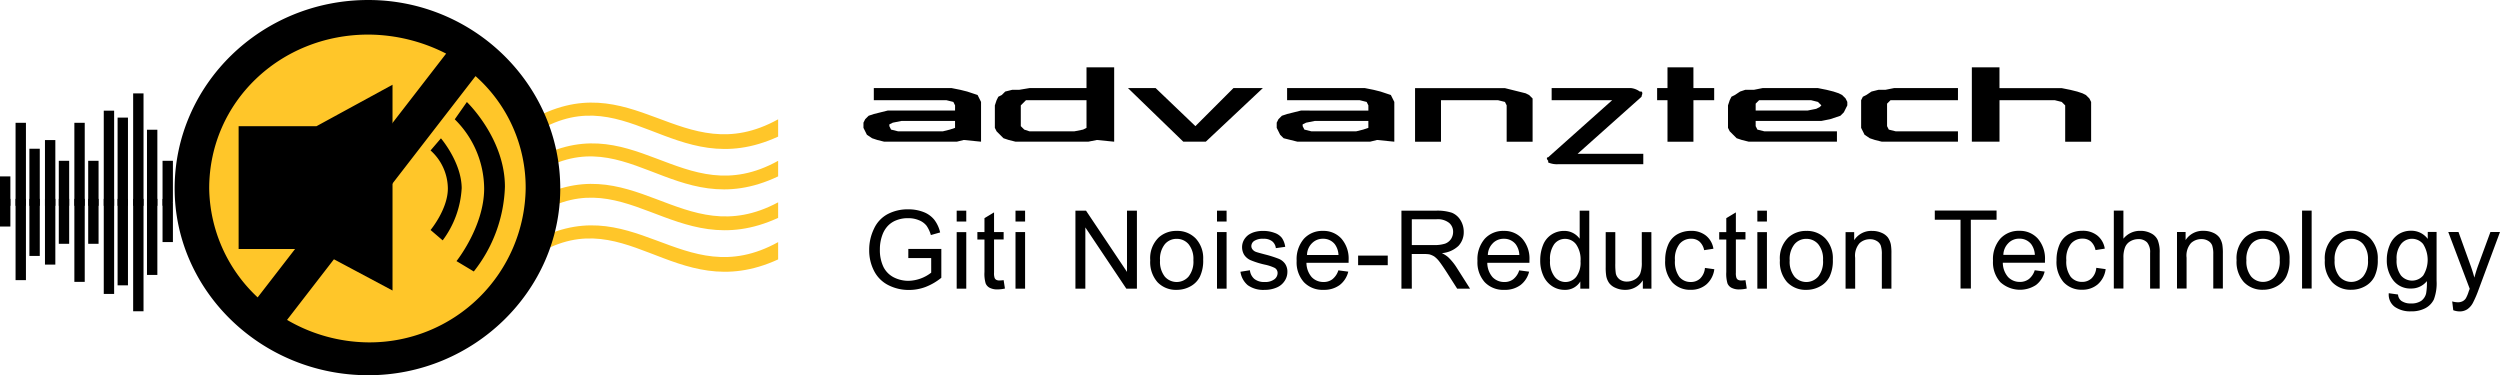
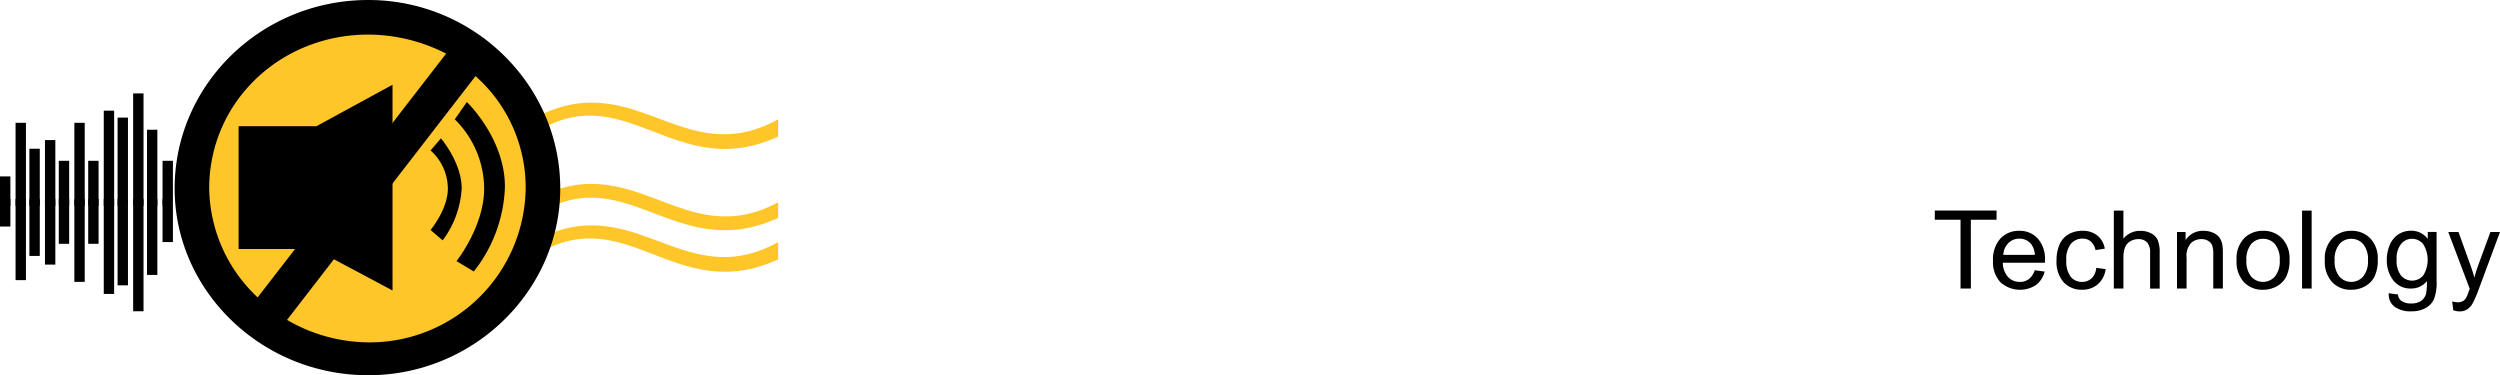
<svg xmlns="http://www.w3.org/2000/svg" width="330.205" height="49.562" viewBox="0 0 330.205 49.562">
  <g id="Group_111" data-name="Group 111" transform="translate(-1230.795 -588.85)">
    <g id="Group_110" data-name="Group 110" transform="translate(139.435 98.53)">
-       <path id="Path_272" data-name="Path 272" d="M415.891,354.085v.228l-.685.228-.914.228h-5.938l-.914-.228-.228-.457v-.228l.457-.228,1.142-.228h7.08Zm-7.765-2.056h-1.142l-.914.228-.914.228-.685.228-.457.457-.228.457v.685l.228.457.228.457.457.457.914.228.914.228h9.593l.914-.228,2.284.228v-5.253l-.228-.457-.228-.457-.685-.228-.685-.228-.914-.228-1.142-.228H405.157v1.6h9.593l.914.228.228.457v.685h-7.765Zm-29.463-1.37h-7.994l-.457.457-.228.228v2.741l.457.457.685.228h5.938l1.142-.228.457-.228V350.66Zm0-1.6V346.32h3.654v9.821l-2.284-.228-1.142.228H369.3l-.914-.228-.685-.228-.457-.457-.457-.457-.228-.457v-2.969l.228-.685.228-.457.457-.228.457-.457.913-.228h.914l1.37-.228h7.537ZM361.3,354.085v.228l-.685.228-.914.228h-5.938l-.914-.228-.228-.457v-.228l.457-.228,1.142-.228h7.08Zm0-2.056H352.4l-.914.228-.913.228-.685.228-.457.457-.228.457v.685l.228.457.228.457.685.457.685.228.914.228h9.592l.914-.228,2.284.228v-5.253l-.228-.457-.228-.457-.685-.228-.685-.228-.914-.228-1.142-.228H350.57v1.6h9.592l.914.228.228.457Zm105.747,1.37h8.679l1.142-.228.685-.228.685-.228.457-.457.228-.457.228-.457v-.457l-.228-.457-.457-.457-.457-.228-.685-.228-.914-.228-1.142-.228h-7.309l-1.142.228h-1.142l-.685.228-.685.457-.457.228-.228.457-.228.685v2.969l.228.457.457.457.457.457.685.228.914.228h11.648v-1.37h-9.593l-.914-.228-.228-.457Zm0-1.37v-.914l.457-.457h6.852l.914.228.457.457-.228.228-.457.228-1.142.228Zm-68.975-2.969-5.025,5.025-5.253-5.025h-3.654l7.309,7.08h2.969l7.537-7.08Zm34.944,1.6.914.228.228.457v4.8h3.426v-5.71l-.457-.457-.457-.228-.914-.228-.914-.228-.914-.228H422.058v7.08h3.426V350.66h7.537Zm73.543,0,.913.228.457.457v4.8h3.426v-5.253l-.228-.457-.457-.457-.457-.228-.685-.228-.914-.228-1.142-.228h-8.222V346.32H495.6v9.821h3.654V350.66h7.309Zm-54.815-1.142a2.412,2.412,0,0,0-1.142-.457H440.1v1.6h7.994l-8.451,7.537c-.228,0-.228.228,0,.457v.228a2.9,2.9,0,0,0,1.37.228h11.191v-1.37h-8.679l8.451-7.537c0-.228.228-.457,0-.685Zm42.025-.457h-8.451l-1.142.228h-.914l-.914.228-.685.457-.457.228-.228.457v3.654l.228.457.228.457.685.457.685.228.914.228h10.049v-1.37h-8.222l-.914-.228-.228-.457v-2.969l.457-.457h8.907Zm-34.944-2.741H455.4v2.741h-1.37v1.6h1.37v5.481h3.426V350.66h2.741v-1.6h-2.741Z" transform="translate(856.205 152.895)" />
      <path id="Path_273" data-name="Path 273" d="M324,355.877v2.055c12.562-8.679,18.957,6.4,32.889,0v-2.284C344.1,362.728,337.7,347.883,324,355.877Z" transform="translate(837.249 150.431)" fill="#ffc629" />
-       <path id="Path_274" data-name="Path 274" d="M324,358.8v2.056c12.562-8.907,18.957,6.4,32.889-.228v-2.056C344.1,365.652,337.7,350.578,324,358.8Z" transform="translate(837.249 152.989)" fill="#ffc629" />
      <path id="Path_275" data-name="Path 275" d="M324,361.515V363.8c12.562-8.907,18.957,6.167,32.889-.228v-2.056C344.1,368.367,337.7,353.522,324,361.515Z" transform="translate(837.249 155.527)" fill="#ffc629" />
      <path id="Path_276" data-name="Path 276" d="M324,364.4v2.056c12.562-8.679,18.957,6.4,32.889,0v-2.284C344.1,371.248,337.7,356.4,324,364.4Z" transform="translate(837.249 158.127)" fill="#ffc629" />
      <path id="Path_277" data-name="Path 277" d="M287.28,367.646v-3.883h1.37v3.883Zm2.056,0V356.683h1.37v10.963Zm1.827,0v-7.537h1.37v7.537Zm2.056,0v-8.679h1.37v8.679Zm1.827,0v-5.938h1.37v5.938Zm2.056,0V356.683h1.37v10.963Zm1.827,0v-5.938h1.37v5.938Zm2.056,0V355.084h1.37v12.562Zm1.827,0V356h1.37v11.648Zm2.055,0V352.8h1.37v14.846Zm1.827,0V357.6h1.37v10.049Zm2.055,0v-5.938h1.37v5.481Z" transform="translate(804.08 149.853)" />
      <path id="Path_278" data-name="Path 278" d="M287.28,360.12v3.654h1.37V360.12Zm2.056,0v10.735h1.37V360.12Zm1.827,0v7.537h1.37V360.12Zm2.056,0V368.8h1.37V360.12Zm1.827,0v5.938h1.37V360.12Zm2.056,0v10.963h1.37V360.12Zm1.827,0v5.938h1.37V360.12Zm2.056,0v12.562h1.37V360.12Zm1.827,0v11.42h1.37V360.12Zm2.055,0v14.846h1.37V360.12Zm1.827,0v10.049h1.37V360.12Zm2.055,0v5.71h1.37v-5.253Z" transform="translate(804.08 156.465)" />
      <path id="Path_279" data-name="Path 279" d="M322.909,390.156c11.876,0,21.469-9.364,21.469-20.784a21.474,21.474,0,0,0-42.938,0C301.44,380.792,311.033,390.156,322.909,390.156Z" transform="translate(816.871 145.843)" fill="#ffc629" />
      <path id="Path_280" data-name="Path 280" d="M350.332,371.215c0-13.7-11.42-24.895-25.352-24.895-14.16,0-25.58,11.191-25.58,24.895,0,13.475,11.42,24.667,25.58,24.667C338.912,395.882,350.332,384.69,350.332,371.215ZM324.98,350.888a22.769,22.769,0,0,1,10.278,2.512l-24.895,32.2a20.068,20.068,0,0,1-6.4-14.389C303.968,359.8,313.332,350.888,324.98,350.888Zm20.784,20.327a20.62,20.62,0,0,1-20.784,20.327,21.634,21.634,0,0,1-10.734-2.969l24.895-32.2A19.674,19.674,0,0,1,345.764,371.215Z" transform="translate(815.028 144)" />
      <path id="Path_281" data-name="Path 281" d="M339.013,365.675c0-6.4-5.025-11.191-5.025-11.191l-1.6,2.284a12.958,12.958,0,0,1,3.883,9.136c0,5.025-3.654,9.593-3.654,9.593l2.284,1.37A18.971,18.971,0,0,0,339.013,365.675Zm-5.71.228c0-3.426-2.741-6.623-2.741-6.623l-1.37,1.6a6.81,6.81,0,0,1,2.284,5.025c0,2.741-2.284,5.482-2.284,5.482l1.6,1.37A12.659,12.659,0,0,0,333.3,365.9ZM313.889,373.9l10.278,5.482V352.2l-10.049,5.481H303.84V373.9Z" transform="translate(819.038 149.311)" />
      <g id="Group_109" data-name="Group 109" transform="translate(1206.161 517.97)">
-         <path id="Path_282" data-name="Path 282" d="M479.831,366.65h-1.268v-7.469H479.7v1.066a2.68,2.68,0,0,1,2.373-1.224,3.048,3.048,0,0,1,1.237.246,2.024,2.024,0,0,1,.849.632,2.48,2.48,0,0,1,.388.936,6.783,6.783,0,0,1,.072,1.222v4.591h-1.266v-4.532a3.525,3.525,0,0,0-.145-1.167,1.186,1.186,0,0,0-.531-.6,1.642,1.642,0,0,0-.879-.23,1.984,1.984,0,0,0-1.38.518,2.5,2.5,0,0,0-.59,1.943Zm-8.98-.849a4,4,0,0,1-.963-2.893,3.81,3.81,0,0,1,1.15-3.049,3.458,3.458,0,0,1,2.347-.836,3.364,3.364,0,0,1,2.518,1.007,3.826,3.826,0,0,1,.978,2.777,4.905,4.905,0,0,1-.432,2.259,2.97,2.97,0,0,1-1.252,1.281,3.676,3.676,0,0,1-1.812.461A3.344,3.344,0,0,1,470.852,365.8Zm.965-5.021a3.12,3.12,0,0,0-.634,2.143,3.157,3.157,0,0,0,.634,2.143,2.082,2.082,0,0,0,3.137-.013,3.178,3.178,0,0,0,.632-2.174,3.082,3.082,0,0,0-.632-2.1,2.026,2.026,0,0,0-1.568-.706A1.993,1.993,0,0,0,471.817,360.78Zm-3.641-2.994H466.91v-1.439h1.266Zm0,8.864H466.91v-7.469h1.266Zm-3.382-1.079h0a4.754,4.754,0,0,0,.548-.044l.171,1.108a4.452,4.452,0,0,1-.95.116,2.168,2.168,0,0,1-1.064-.215,1.154,1.154,0,0,1-.533-.577,4.494,4.494,0,0,1-.158-1.5v-4.3h-.935v-.978h.935v-1.841l1.266-.763v2.6h1.268v.978h-1.268v4.376a1.989,1.989,0,0,0,.072.691.516.516,0,0,0,.217.259A.859.859,0,0,0,464.793,365.57Zm-5.438-.259a2.189,2.189,0,0,0,.632-1.4l1.239.171a3.186,3.186,0,0,1-1.037,2,3.071,3.071,0,0,1-2.057.719,3.2,3.2,0,0,1-2.461-.992,4.082,4.082,0,0,1-.935-2.878,5.128,5.128,0,0,1,.4-2.1,2.845,2.845,0,0,1,1.209-1.367,3.653,3.653,0,0,1,1.783-.447,3.056,3.056,0,0,1,1.985.619,2.763,2.763,0,0,1,.994,1.742l-1.224.187a2.057,2.057,0,0,0-.619-1.136,1.622,1.622,0,0,0-1.079-.373,1.943,1.943,0,0,0-1.553.689,3.185,3.185,0,0,0-.605,2.158,3.388,3.388,0,0,0,.577,2.189,1.89,1.89,0,0,0,1.511.676A1.77,1.77,0,0,0,459.356,365.312Zm-6.433,1.338h-1.136v-1.108a2.71,2.71,0,0,1-2.36,1.266,2.978,2.978,0,0,1-1.237-.259,2.04,2.04,0,0,1-.849-.634,2.348,2.348,0,0,1-.388-.934,6.946,6.946,0,0,1-.072-1.18v-4.619h1.268v4.13a8.045,8.045,0,0,0,.07,1.338,1.336,1.336,0,0,0,.5.776,1.572,1.572,0,0,0,.963.289,2.116,2.116,0,0,0,1.066-.289,1.648,1.648,0,0,0,.7-.79,4.124,4.124,0,0,0,.2-1.469v-3.986h1.266Zm-8.215,0h-1.18v-.95a2.316,2.316,0,0,1-2.086,1.108,2.941,2.941,0,0,1-1.641-.489,3.168,3.168,0,0,1-1.152-1.367,4.744,4.744,0,0,1-.417-2.029,5.347,5.347,0,0,1,.373-2.029,2.915,2.915,0,0,1,1.108-1.382,2.992,2.992,0,0,1,1.669-.489,2.44,2.44,0,0,1,1.2.287,2.519,2.519,0,0,1,.862.75v-3.713h1.268Zm-4.619-5.885a3.359,3.359,0,0,0-.561,2.158,3.225,3.225,0,0,0,.605,2.143,1.812,1.812,0,0,0,2.847.03,3.117,3.117,0,0,0,.577-2.059,3.469,3.469,0,0,0-.59-2.244,1.812,1.812,0,0,0-1.454-.719A1.784,1.784,0,0,0,440.089,360.765Zm-5.411,4.633a2.391,2.391,0,0,0,.778-1.165l1.309.173a3.159,3.159,0,0,1-1.138,1.77,3.432,3.432,0,0,1-2.13.632,3.383,3.383,0,0,1-2.588-1.007,3.913,3.913,0,0,1-.965-2.821,4.118,4.118,0,0,1,.965-2.92,3.277,3.277,0,0,1,2.518-1.037,3.168,3.168,0,0,1,2.431,1.022,4.01,4.01,0,0,1,.95,2.863v.331H431.24a2.928,2.928,0,0,0,.689,1.886,2.114,2.114,0,0,0,1.568.647A1.885,1.885,0,0,0,434.678,365.4Zm-2.7-4.749a2.236,2.236,0,0,0-.662,1.555h4.159a2.571,2.571,0,0,0-.474-1.41,1.938,1.938,0,0,0-1.568-.733A1.979,1.979,0,0,0,431.973,360.649Zm-10.706,6H419.9v-10.3h4.562a6.192,6.192,0,0,1,2.1.274,2.381,2.381,0,0,1,1.136.978,2.922,2.922,0,0,1,.432,1.553,2.634,2.634,0,0,1-.706,1.856,3.607,3.607,0,0,1-2.187.95,3.605,3.605,0,0,1,.82.52,7.182,7.182,0,0,1,1.123,1.367l1.783,2.805h-1.7l-1.367-2.143q-.605-.936-.978-1.426a3.335,3.335,0,0,0-.691-.691,2.6,2.6,0,0,0-.634-.272,4.34,4.34,0,0,0-.748-.044h-1.584Zm0-9.166v3.411h2.922a4.605,4.605,0,0,0,1.467-.187,1.616,1.616,0,0,0,.792-.619,1.716,1.716,0,0,0,.274-.936,1.506,1.506,0,0,0-.533-1.193,2.42,2.42,0,0,0-1.669-.476Zm-3.178,6.073h-3.915v-1.268h3.915Zm-7.3,1.84a2.4,2.4,0,0,0,.776-1.165l1.31.173a3.167,3.167,0,0,1-1.136,1.77,3.439,3.439,0,0,1-2.13.632,3.387,3.387,0,0,1-2.59-1.007,3.912,3.912,0,0,1-.963-2.821,4.118,4.118,0,0,1,.963-2.92,3.282,3.282,0,0,1,2.518-1.037,3.175,3.175,0,0,1,2.432,1.022,4.019,4.019,0,0,1,.95,2.863v.331h-5.569a2.919,2.919,0,0,0,.691,1.886,2.111,2.111,0,0,0,1.568.647A1.889,1.889,0,0,0,410.793,365.4Zm-2.706-4.749a2.242,2.242,0,0,0-.66,1.555h4.159a2.585,2.585,0,0,0-.476-1.41,1.936,1.936,0,0,0-1.568-.733A1.982,1.982,0,0,0,408.087,360.649Zm-8.473,5.556a2.825,2.825,0,0,1-.978-1.785l1.251-.2a1.73,1.73,0,0,0,.59,1.151,2.036,2.036,0,0,0,1.353.4,1.985,1.985,0,0,0,1.294-.36,1.039,1.039,0,0,0,.419-.82.766.766,0,0,0-.375-.676,5.5,5.5,0,0,0-1.294-.432,11.029,11.029,0,0,1-1.928-.605,1.954,1.954,0,0,1-.82-.7,1.973,1.973,0,0,1-.044-1.928,2.2,2.2,0,0,1,.619-.706,2.893,2.893,0,0,1,.805-.373,3.933,3.933,0,0,1,1.094-.145,4.243,4.243,0,0,1,1.54.259,2.047,2.047,0,0,1,.978.678,2.75,2.75,0,0,1,.432,1.165l-1.237.173a1.357,1.357,0,0,0-.489-.908,1.752,1.752,0,0,0-1.138-.329,2.058,2.058,0,0,0-1.237.287.834.834,0,0,0-.373.676.694.694,0,0,0,.158.445,1,1,0,0,0,.474.331c.126.048.5.154,1.123.318a15.446,15.446,0,0,1,1.871.59,1.917,1.917,0,0,1,.834.66,1.837,1.837,0,0,1,.3,1.079,2.122,2.122,0,0,1-.375,1.2,2.286,2.286,0,0,1-1.064.862,3.874,3.874,0,0,1-1.568.3A3.511,3.511,0,0,1,399.613,366.2Zm-2.807-8.418H395.54v-1.439h1.266Zm0,8.864H395.54v-7.469h1.266Zm-9.122-.849a4,4,0,0,1-.963-2.893,3.805,3.805,0,0,1,1.151-3.049,3.45,3.45,0,0,1,2.345-.836,3.364,3.364,0,0,1,2.518,1.007,3.818,3.818,0,0,1,.978,2.777,4.905,4.905,0,0,1-.432,2.259,2.977,2.977,0,0,1-1.25,1.281,3.684,3.684,0,0,1-1.814.461A3.347,3.347,0,0,1,387.684,365.8Zm.965-5.021a3.121,3.121,0,0,0-.634,2.143,3.157,3.157,0,0,0,.634,2.143,2.082,2.082,0,0,0,3.137-.013,3.178,3.178,0,0,0,.634-2.174,3.083,3.083,0,0,0-.634-2.1,2.024,2.024,0,0,0-1.568-.706A2,2,0,0,0,388.649,360.78Zm-10.5,5.87h-1.309v-10.3h1.4l5.411,8.087v-8.087h1.31v10.3h-1.4l-5.411-8.087Zm-7.958-8.864h-1.266v-1.439h1.266Zm0,8.864h-1.266v-7.469h1.266Zm-3.38-1.079h0a4.757,4.757,0,0,0,.546-.044l.173,1.108a4.481,4.481,0,0,1-.95.116,2.171,2.171,0,0,1-1.066-.215,1.141,1.141,0,0,1-.531-.577,4.443,4.443,0,0,1-.158-1.5v-4.3h-.936v-.978h.936v-1.841l1.266-.763v2.6h1.266v.978h-1.266v4.376a1.942,1.942,0,0,0,.072.691.521.521,0,0,0,.215.259A.862.862,0,0,0,366.807,365.57Zm-4.389-7.784h-1.266v-1.439h1.266Zm0,8.864h-1.266v-7.469h1.266Zm-4.633-4.043h-3.022V361.4h4.36v3.812a7.686,7.686,0,0,1-2.073,1.209,6.139,6.139,0,0,1-2.187.4,5.88,5.88,0,0,1-2.762-.647,4.268,4.268,0,0,1-1.871-1.886,5.884,5.884,0,0,1-.634-2.748,6.358,6.358,0,0,1,.634-2.805,4.125,4.125,0,0,1,1.8-1.928,5.654,5.654,0,0,1,2.72-.634,5.464,5.464,0,0,1,2.029.36,3.371,3.371,0,0,1,1.408,1.009,4.327,4.327,0,0,1,.779,1.683l-1.224.345a4.175,4.175,0,0,0-.575-1.237,2.411,2.411,0,0,0-.994-.719,3.55,3.55,0,0,0-1.41-.272,4.1,4.1,0,0,0-1.612.287,3.055,3.055,0,0,0-1.108.748,3.481,3.481,0,0,0-.647,1.022,5.413,5.413,0,0,0-.388,2.071,5.1,5.1,0,0,0,.474,2.318,3.115,3.115,0,0,0,1.382,1.38,4.268,4.268,0,0,0,1.915.447,5.054,5.054,0,0,0,3.007-1.079Z" transform="translate(-349.597 -356.174)" />
        <path id="Path_283" data-name="Path 283" d="M492.847,369.582h0a2.5,2.5,0,0,1-.82-.158l-.143-1.165a2.784,2.784,0,0,0,.719.114,1.325,1.325,0,0,0,.676-.145,1.135,1.135,0,0,0,.417-.388,4.762,4.762,0,0,0,.388-.95c.029-.067.068-.167.116-.3l-2.834-7.5h1.351l1.555,4.317q.3.819.546,1.711a17.125,17.125,0,0,1,.518-1.669l1.6-4.358H498.2l-2.821,7.6a14.346,14.346,0,0,1-.72,1.684,2.365,2.365,0,0,1-.776.921A1.827,1.827,0,0,1,492.847,369.582Zm-8.546-.605a2,2,0,0,1-.792-1.8l1.222.171a1.151,1.151,0,0,0,.432.836,2.1,2.1,0,0,0,1.281.345,2.278,2.278,0,0,0,1.353-.345,1.707,1.707,0,0,0,.647-.994,7.91,7.91,0,0,0,.1-1.612,2.616,2.616,0,0,1-2.073.978,2.838,2.838,0,0,1-2.389-1.108,4.3,4.3,0,0,1-.834-2.661,4.953,4.953,0,0,1,.388-1.972,3.073,3.073,0,0,1,1.121-1.4,3.01,3.01,0,0,1,1.713-.489,2.682,2.682,0,0,1,2.187,1.079v-.921h1.167v6.446a6.091,6.091,0,0,1-.36,2.474,2.6,2.6,0,0,1-1.123,1.151,3.886,3.886,0,0,1-1.884.417A3.546,3.546,0,0,1,484.3,368.977Zm.834-8.3a3.013,3.013,0,0,0-.59,2.029,3.256,3.256,0,0,0,.575,2.13,1.93,1.93,0,0,0,2.937,0,3.916,3.916,0,0,0-.015-4.159,1.908,1.908,0,0,0-1.467-.689A1.825,1.825,0,0,0,485.135,360.675Zm-9.107,5.036a3.982,3.982,0,0,1-.965-2.891,3.815,3.815,0,0,1,1.151-3.051,3.462,3.462,0,0,1,2.345-.834,3.356,3.356,0,0,1,2.518,1.007,3.815,3.815,0,0,1,.978,2.777,4.881,4.881,0,0,1-.432,2.259,3,3,0,0,1-1.25,1.281,3.7,3.7,0,0,1-1.814.461A3.342,3.342,0,0,1,476.027,365.711Zm.963-5.021a3.124,3.124,0,0,0-.634,2.143,3.162,3.162,0,0,0,.634,2.145,2.084,2.084,0,0,0,3.137-.015,3.172,3.172,0,0,0,.634-2.172,3.088,3.088,0,0,0-.634-2.1,2.022,2.022,0,0,0-1.568-.7A2,2,0,0,0,476.99,360.69Zm-3.669,5.87h-1.266v-10.3h1.266Zm-8.949-.849a3.982,3.982,0,0,1-.965-2.891,3.815,3.815,0,0,1,1.151-3.051,3.466,3.466,0,0,1,2.347-.834,3.357,3.357,0,0,1,2.518,1.007,3.823,3.823,0,0,1,.978,2.777,4.906,4.906,0,0,1-.432,2.259,3,3,0,0,1-1.252,1.281,3.7,3.7,0,0,1-1.812.461A3.346,3.346,0,0,1,464.372,365.711Zm.963-5.021a3.133,3.133,0,0,0-.632,2.143,3.172,3.172,0,0,0,.632,2.145,2.086,2.086,0,0,0,3.138-.015,3.182,3.182,0,0,0,.632-2.172,3.1,3.1,0,0,0-.632-2.1,2.025,2.025,0,0,0-1.568-.7A2,2,0,0,0,465.335,360.69Zm-8.532,5.87h-1.266v-7.467h1.136v1.064a2.685,2.685,0,0,1,2.375-1.222,3.055,3.055,0,0,1,1.237.244,2.055,2.055,0,0,1,.849.634,2.485,2.485,0,0,1,.388.934,6.986,6.986,0,0,1,.072,1.224v4.589h-1.266v-4.532a3.569,3.569,0,0,0-.145-1.165,1.2,1.2,0,0,0-.533-.605,1.648,1.648,0,0,0-.877-.23,2,2,0,0,0-1.382.518,2.505,2.505,0,0,0-.59,1.943Zm-8.344,0h-1.267v-10.3h1.267v3.713a2.793,2.793,0,0,1,2.229-1.035,2.942,2.942,0,0,1,1.426.329,1.847,1.847,0,0,1,.877.893,4.261,4.261,0,0,1,.259,1.684v4.718h-1.266v-4.718a1.981,1.981,0,0,0-.4-1.382,1.545,1.545,0,0,0-1.165-.432,2.1,2.1,0,0,0-1.051.287,1.6,1.6,0,0,0-.691.792,3.586,3.586,0,0,0-.215,1.382Zm-4.216-1.338a2.184,2.184,0,0,0,.632-1.4l1.237.173a3.189,3.189,0,0,1-1.035,2,3.075,3.075,0,0,1-2.057.719,3.2,3.2,0,0,1-2.461-.994,4.081,4.081,0,0,1-.935-2.878,5.141,5.141,0,0,1,.4-2.1,2.866,2.866,0,0,1,1.211-1.367,3.673,3.673,0,0,1,1.783-.445,3.049,3.049,0,0,1,1.985.619,2.761,2.761,0,0,1,.994,1.74l-1.224.188a2.069,2.069,0,0,0-.619-1.136,1.613,1.613,0,0,0-1.079-.375,1.939,1.939,0,0,0-1.553.691,3.185,3.185,0,0,0-.605,2.158,3.387,3.387,0,0,0,.577,2.187,1.884,1.884,0,0,0,1.509.676A1.766,1.766,0,0,0,444.243,365.221Zm-8.274.088a2.4,2.4,0,0,0,.777-1.167l1.309.173a3.159,3.159,0,0,1-1.138,1.77,3.856,3.856,0,0,1-4.718-.375,3.905,3.905,0,0,1-.965-2.819,4.123,4.123,0,0,1,.965-2.922,3.278,3.278,0,0,1,2.518-1.035,3.172,3.172,0,0,1,2.43,1.02,4.015,4.015,0,0,1,.95,2.864v.331H432.53a2.917,2.917,0,0,0,.691,1.884,2.1,2.1,0,0,0,1.568.647A1.887,1.887,0,0,0,435.969,365.309Zm-2.706-4.749a2.251,2.251,0,0,0-.662,1.553h4.159a2.57,2.57,0,0,0-.474-1.409,1.935,1.935,0,0,0-1.568-.735A1.973,1.973,0,0,0,433.263,360.56Zm-4.949,6h-1.368v-9.092h-3.4v-1.21h8.159v1.21h-3.4Z" transform="translate(-282.796 -356.099)" />
      </g>
    </g>
  </g>
</svg>